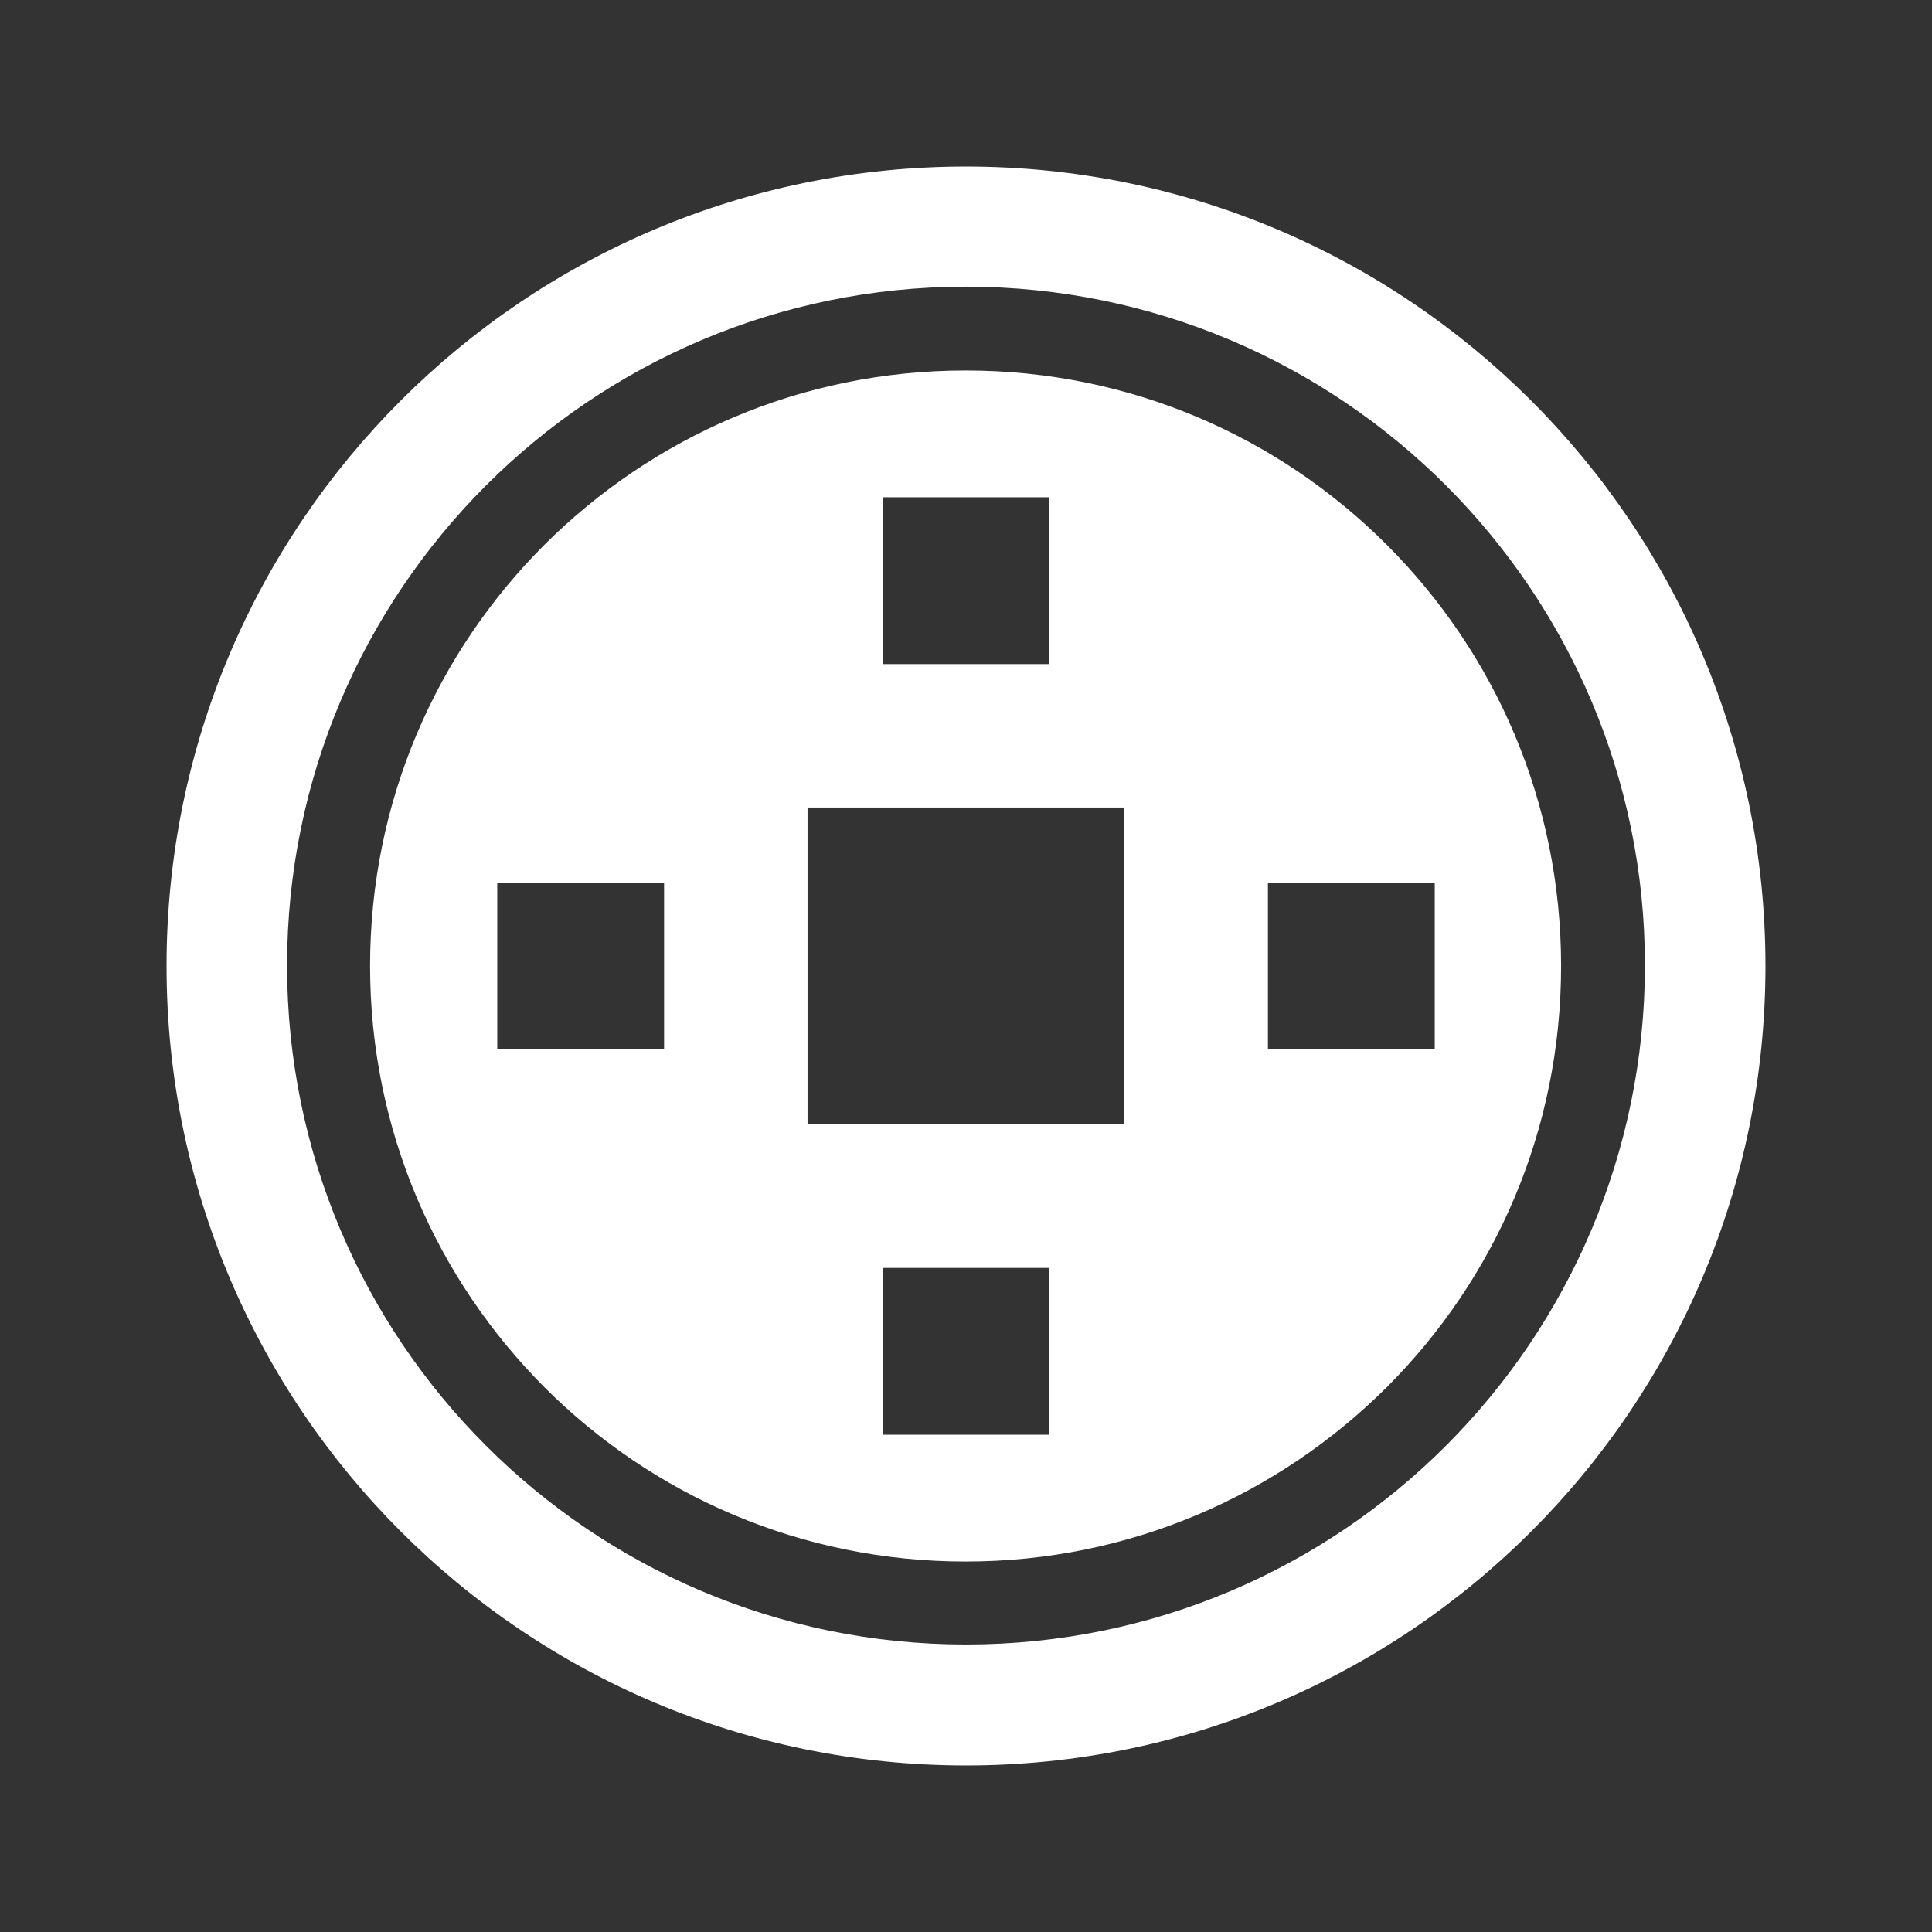
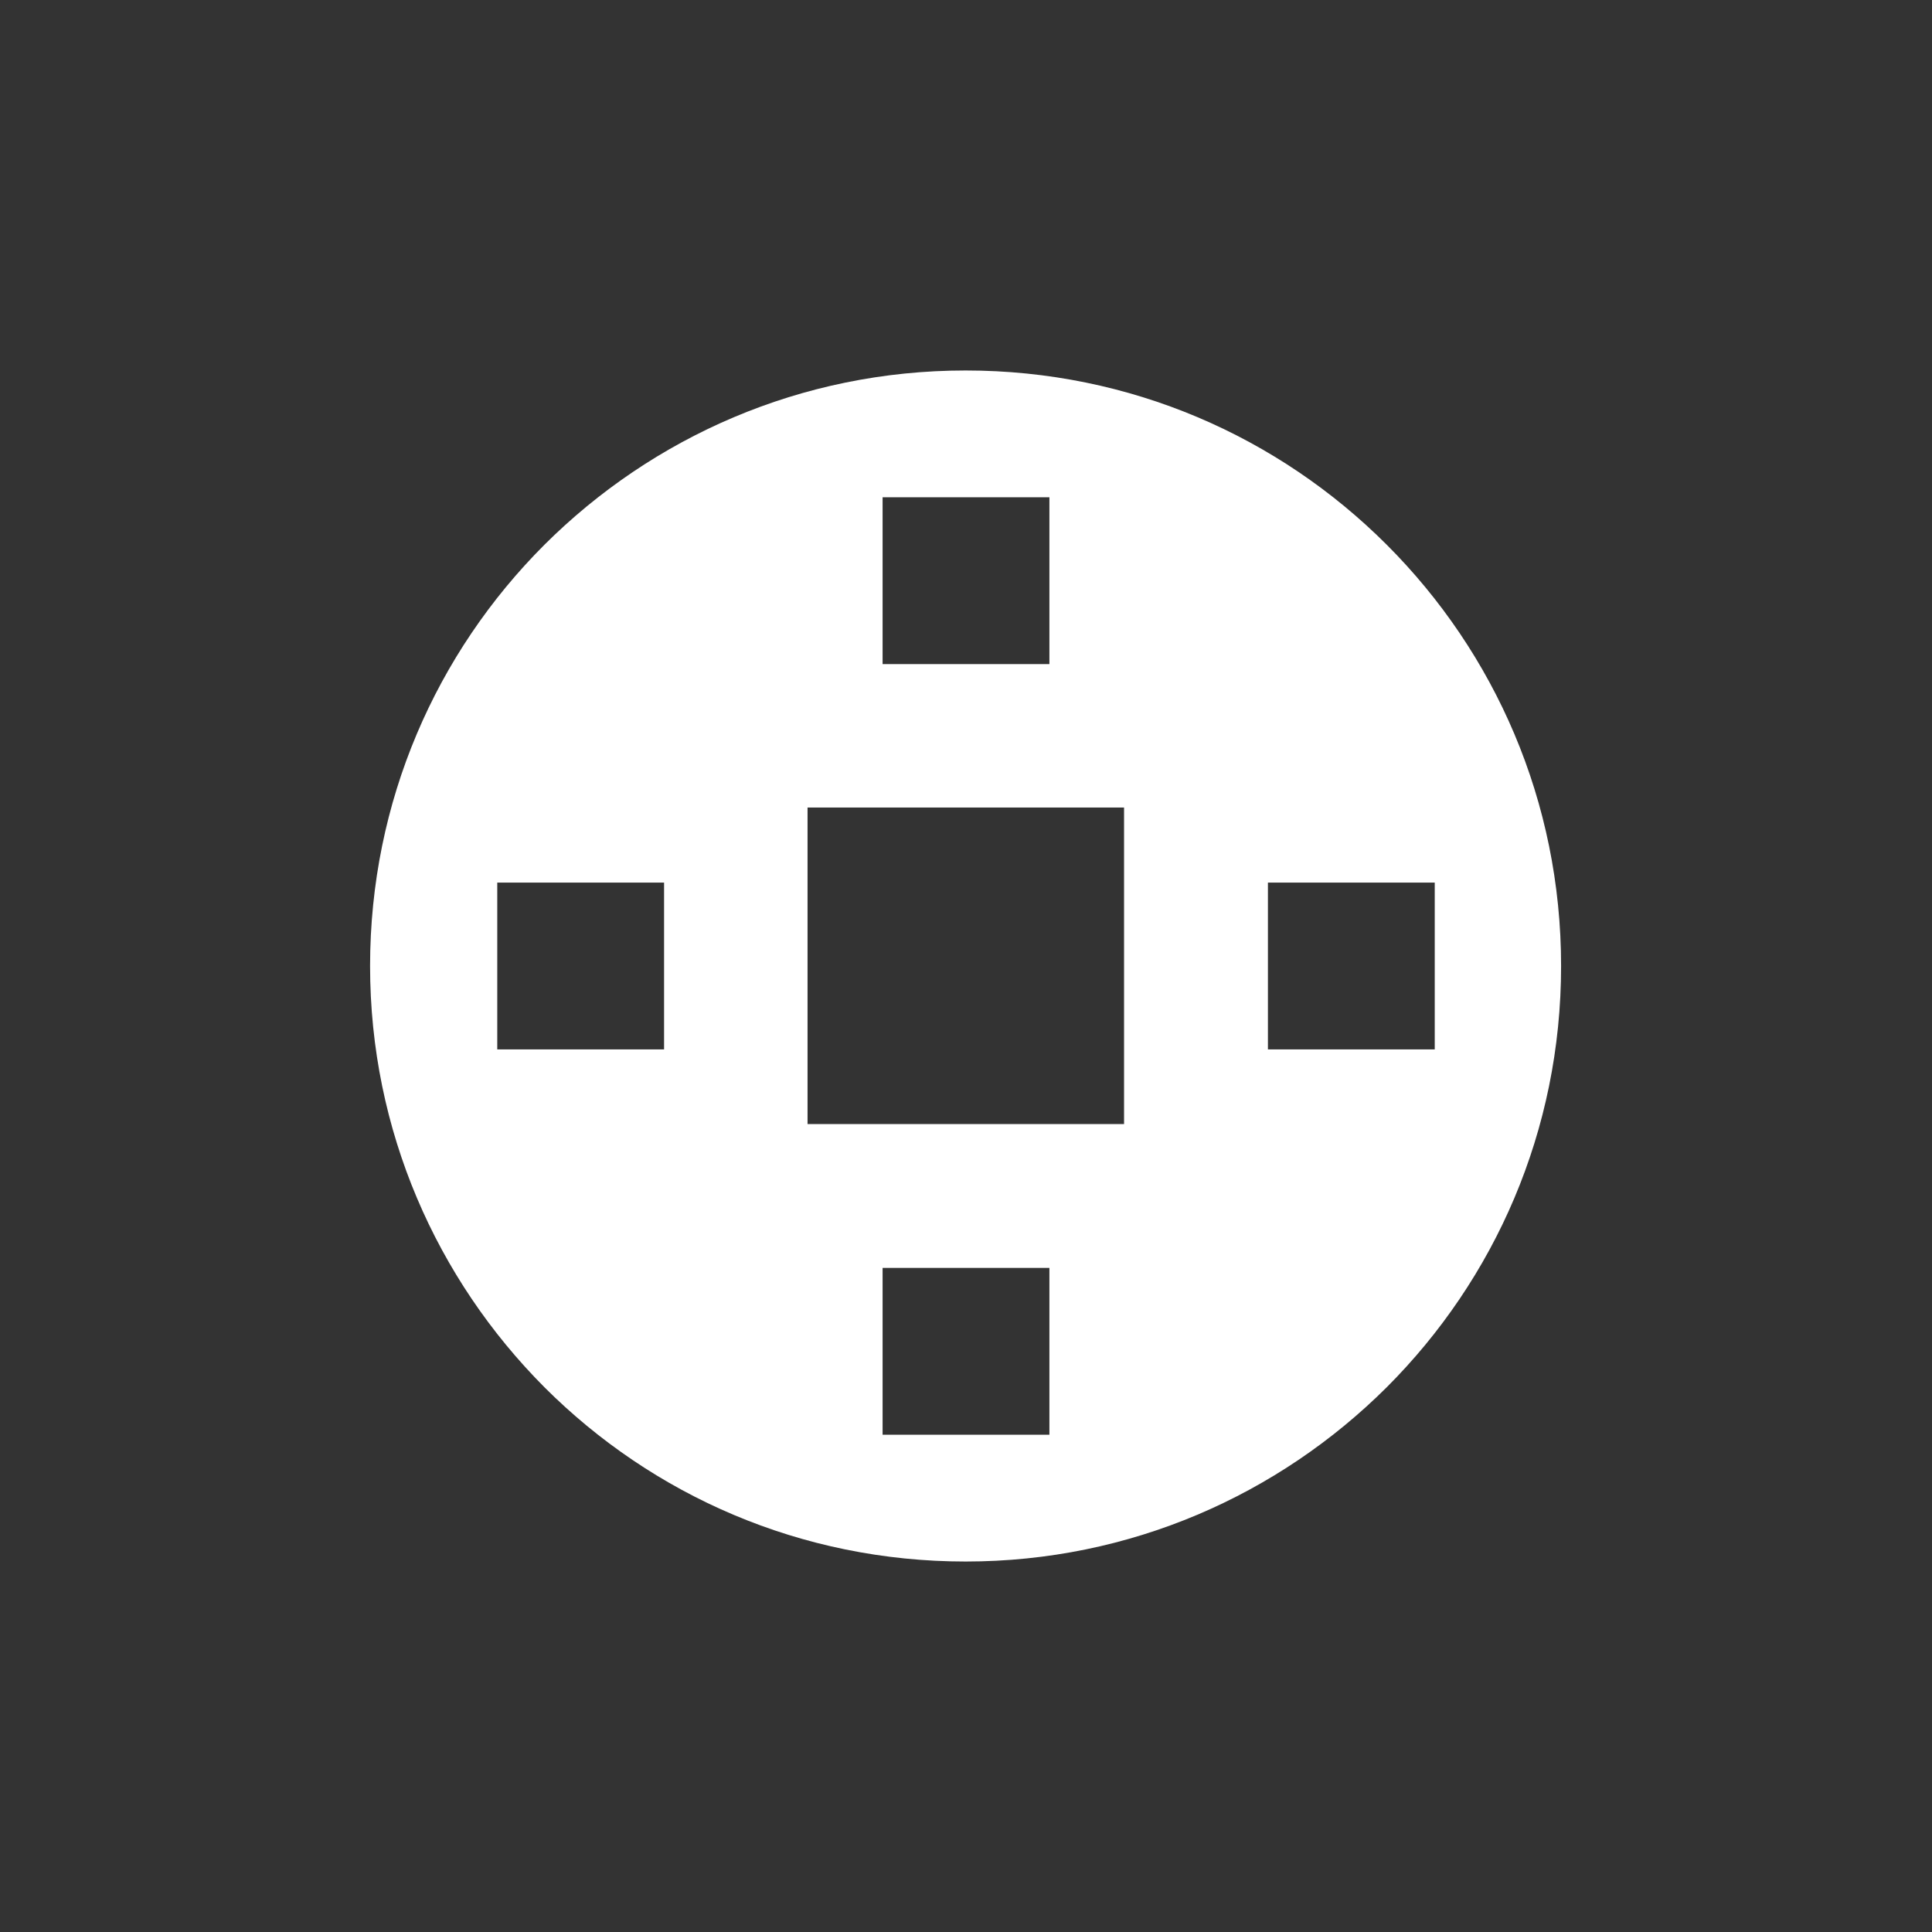
<svg xmlns="http://www.w3.org/2000/svg" width="58" height="58" viewBox="0 0 58 58" fill="none">
  <rect x="0" y="0" width="58" height="58" fill="#333333" stroke="none" />
-   <path d="M29 5C15.742 5 5 15.742 5 29C5 42.258 15.742 53 29 53C42.258 53 53 42.258 53 29C53 15.742 42.246 5 29 5ZM29 49.369C17.745 49.369 8.618 40.242 8.618 28.988C8.618 17.732 17.745 8.606 29 8.606C40.255 8.606 49.382 17.732 49.382 28.988C49.369 40.255 40.255 49.369 29 49.369Z" fill="white" />
  <path d="M41.632 16.355C38.39 13.113 33.933 11.122 28.988 11.122C24.042 11.122 19.585 13.125 16.343 16.355C13.1 19.598 11.11 24.055 11.11 29C11.11 33.945 13.113 38.402 16.343 41.645C19.585 44.887 24.042 46.878 28.988 46.878C33.933 46.878 38.39 44.875 41.632 41.645C44.875 38.402 46.865 33.945 46.865 29C46.865 24.055 44.875 19.598 41.632 16.355ZM26.496 14.928H31.504V19.936H26.496V14.928ZM19.936 31.504H14.928V26.496H19.936V31.504ZM31.504 43.072H26.496V38.064H31.504V43.072ZM33.745 33.745H24.243V24.243H33.745V33.745ZM38.064 31.504V26.496H43.072V31.504H38.064Z" fill="white" />
</svg>